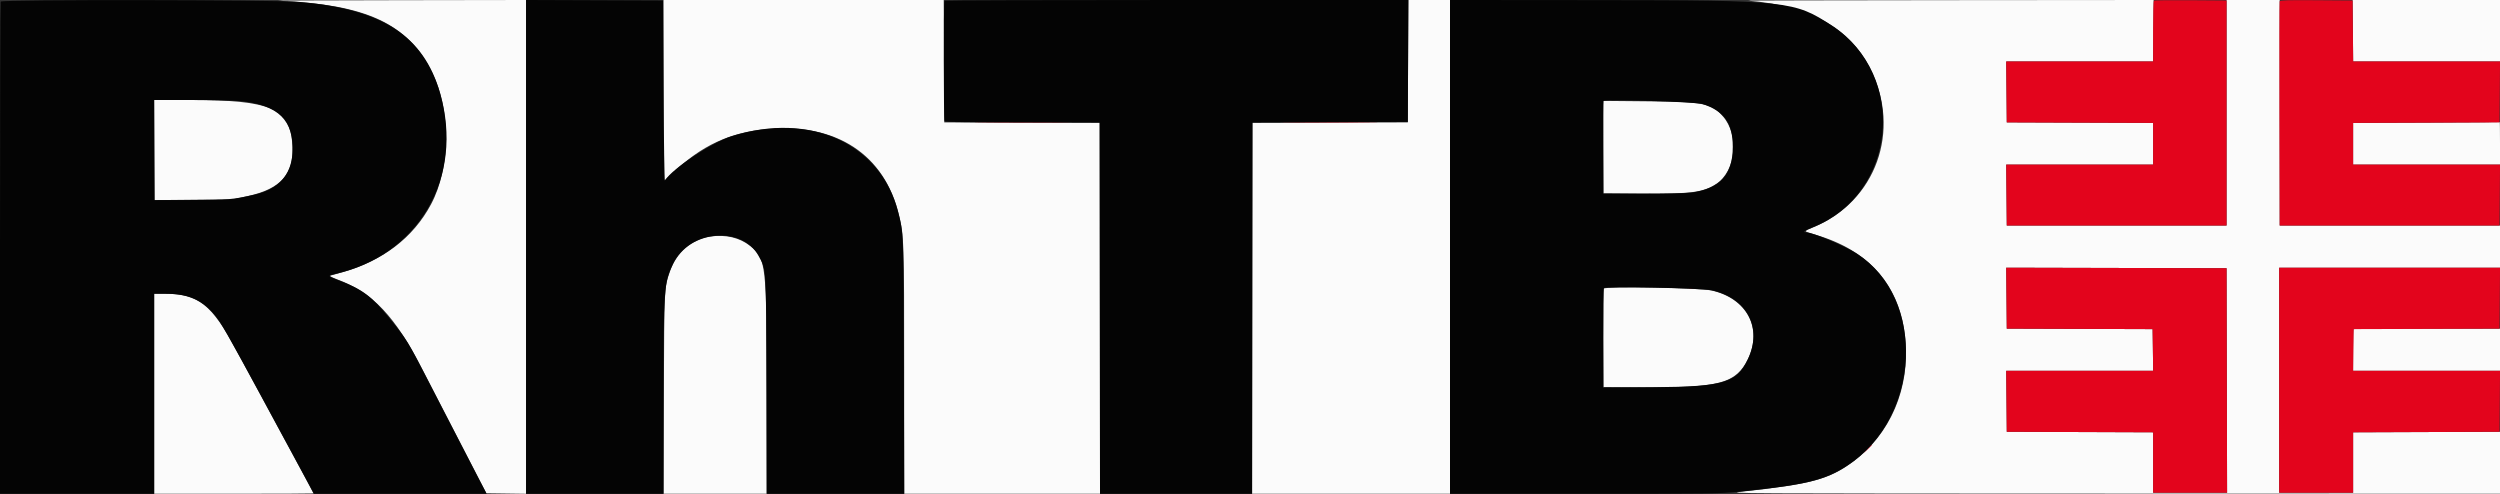
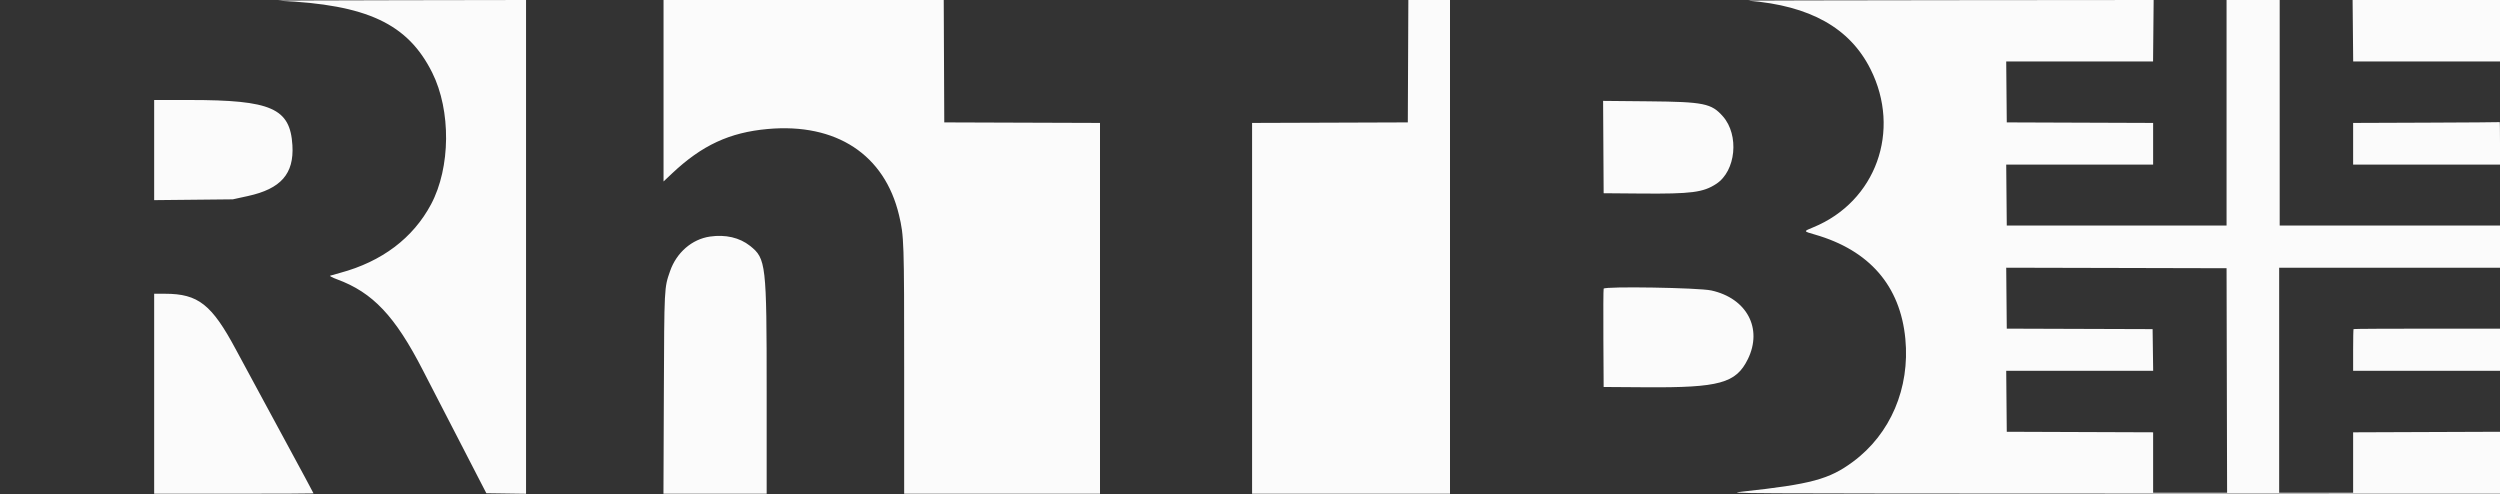
<svg xmlns="http://www.w3.org/2000/svg" id="svg" version="1.1" width="400" height="79.106" viewBox="0, 0, 400,79.106">
  <rect x="0" y="0" width="400" height="79.106" fill="#333333" stroke="none" />
  <g id="svgg">
    <path id="path0" d="M44.583 0.116 C 58.738 0.735,65.242 3.782,69.156 11.625 C 72.182 17.689,72.102 26.807,68.971 32.684 C 66.084 38.102,61.107 41.855,54.417 43.660 C 53.683 43.857,52.971 44.059,52.833 44.109 C 52.691 44.159,53.158 44.409,53.917 44.688 C 59.647 46.796,63.212 50.571,67.666 59.250 C 68.607 61.083,69.844 63.483,70.416 64.583 C 70.988 65.683,72.305 68.233,73.343 70.250 C 74.382 72.267,75.813 75.042,76.523 76.417 L 77.815 78.917 80.991 78.962 L 84.167 79.007 84.167 39.504 L 84.167 0.000 63.792 0.033 C 52.585 0.051,43.942 0.088,44.583 0.116 M106.167 14.517 L 106.167 29.035 107.542 27.738 C 112.306 23.243,116.734 21.188,122.833 20.640 C 133.800 19.656,141.543 24.734,143.843 34.419 C 144.645 37.794,144.667 38.457,144.667 59.369 L 144.667 79.000 160.333 79.000 L 176.000 79.000 176.000 49.334 L 176.000 19.669 163.542 19.626 L 151.083 19.583 151.040 9.792 L 150.997 -0.000 128.582 -0.000 L 106.167 0.000 106.167 14.517 M225.293 9.792 L 225.250 19.583 212.792 19.626 L 200.333 19.669 200.333 49.334 L 200.333 79.000 216.167 79.000 L 232.000 79.000 232.000 39.500 L 232.000 0.000 228.668 -0.000 L 225.336 -0.000 225.293 9.792 M279.750 0.110 C 289.607 0.909,295.959 4.464,299.269 11.038 C 304.243 20.915,300.151 32.252,290.125 36.369 C 288.522 37.027,288.513 36.990,290.399 37.535 C 299.118 40.052,304.048 45.741,304.856 54.218 C 305.608 62.098,302.479 69.441,296.476 73.878 C 292.669 76.693,289.794 77.469,278.750 78.659 C 275.959 78.960,276.837 78.965,337.958 78.982 L 400.000 79.000 400.000 74.042 L 400.000 69.083 388.250 69.127 L 376.500 69.171 376.500 74.002 L 376.500 78.833 370.583 78.833 L 364.667 78.833 364.667 60.833 L 364.667 42.833 382.333 42.833 L 400.000 42.833 400.000 39.458 L 400.000 36.083 382.375 36.083 L 364.750 36.083 364.750 18.042 L 364.750 -0.000 360.500 -0.000 L 356.250 -0.000 356.250 18.042 L 356.250 36.083 338.667 36.083 L 321.083 36.083 321.039 31.208 L 320.995 26.333 332.747 26.333 L 344.500 26.333 344.500 23.001 L 344.500 19.669 332.792 19.626 L 321.083 19.583 321.039 14.708 L 320.995 9.833 332.743 9.833 L 344.490 9.833 344.537 4.917 L 344.583 -0.000 311.833 0.028 C 293.821 0.043,279.383 0.080,279.750 0.110 M376.463 4.917 L 376.510 9.833 388.255 9.833 L 400.000 9.833 400.000 4.917 L 400.000 0.000 388.208 -0.000 L 376.417 -0.000 376.463 4.917 M24.667 24.011 L 24.667 32.022 30.958 31.958 L 37.250 31.894 39.667 31.365 C 44.949 30.211,47.059 27.806,46.786 23.250 C 46.430 17.316,43.442 16.000,30.324 16.000 L 24.667 16.000 24.667 24.011 M256.540 23.529 L 256.583 30.917 262.583 30.966 C 270.642 31.033,272.512 30.791,274.612 29.413 C 277.746 27.356,278.304 21.619,275.663 18.618 C 273.834 16.541,272.616 16.294,263.790 16.211 L 256.497 16.142 256.540 23.529 M388.208 19.625 L 376.500 19.669 376.500 23.001 L 376.500 26.333 388.250 26.333 L 400.000 26.333 400.000 22.917 C 400.000 21.037,399.981 19.518,399.958 19.541 C 399.935 19.563,394.648 19.601,388.208 19.625 M113.589 37.852 C 110.710 38.272,108.246 40.406,107.213 43.374 C 106.269 46.090,106.285 45.766,106.216 63.042 L 106.153 79.000 114.410 79.000 L 122.667 79.000 122.667 62.595 C 122.667 42.188,122.573 41.371,119.997 39.331 C 118.328 38.009,116.077 37.490,113.589 37.852 M356.292 60.875 L 356.335 78.833 350.417 78.833 L 344.500 78.833 344.500 74.001 L 344.500 69.169 332.792 69.126 L 321.083 69.083 321.039 64.208 L 320.995 59.333 332.751 59.333 L 344.507 59.333 344.462 55.997 L 344.417 52.660 332.750 52.622 L 321.083 52.583 321.039 47.708 L 320.995 42.832 338.622 42.874 L 356.250 42.917 356.292 60.875 M256.584 46.189 C 256.536 46.314,256.516 49.904,256.540 54.167 L 256.583 61.917 263.333 61.963 C 275.112 62.045,277.759 61.317,279.651 57.474 C 282.068 52.563,279.493 47.718,273.802 46.472 C 271.780 46.029,256.740 45.782,256.584 46.189 M24.667 63.000 L 24.667 79.000 37.417 79.000 C 44.429 79.000,50.167 78.976,50.167 78.946 C 50.167 78.916,49.579 77.810,48.861 76.488 C 48.143 75.165,46.483 72.096,45.173 69.667 C 43.862 67.237,42.584 64.875,42.331 64.417 C 41.657 63.191,38.771 57.851,37.789 56.010 C 33.890 48.707,31.731 47.000,26.390 47.000 L 24.667 47.000 24.667 63.000 M376.569 52.653 C 376.531 52.691,376.500 54.210,376.500 56.028 L 376.500 59.333 388.250 59.333 L 400.000 59.333 400.000 55.958 L 400.000 52.583 388.319 52.583 C 381.895 52.583,376.608 52.615,376.569 52.653 " stroke="none" fill="#fbfbfb" fill-rule="evenodd" />
-     <path id="path1" d="M344.613 0.109 C 344.551 0.171,344.500 2.385,344.500 5.028 L 344.500 9.833 332.747 9.833 L 320.995 9.833 321.039 14.708 L 321.083 19.583 332.792 19.626 L 344.500 19.669 344.500 23.001 L 344.500 26.333 332.747 26.333 L 320.995 26.333 321.039 31.208 L 321.083 36.083 338.667 36.083 L 356.250 36.083 356.250 18.083 L 356.250 0.083 350.488 0.040 C 347.319 0.015,344.676 0.047,344.613 0.109 M364.744 0.206 C 364.700 0.322,364.683 8.442,364.707 18.250 L 364.750 36.083 382.333 36.083 L 399.917 36.083 399.961 31.208 L 400.005 26.333 388.253 26.333 L 376.500 26.333 376.500 23.001 L 376.500 19.669 388.208 19.626 L 399.917 19.583 399.961 14.708 L 400.005 9.833 388.255 9.833 L 376.505 9.833 376.461 4.958 L 376.417 0.083 370.621 0.040 C 366.073 0.005,364.807 0.041,364.744 0.206 M157.363 19.625 C 160.725 19.650,166.275 19.650,169.696 19.625 C 173.117 19.600,170.367 19.579,163.583 19.579 C 156.800 19.579,154.001 19.600,157.363 19.625 M206.529 19.625 C 209.891 19.650,215.441 19.650,218.863 19.625 C 222.284 19.600,219.533 19.579,212.750 19.579 C 205.967 19.579,203.167 19.600,206.529 19.625 M123.875 20.615 C 124.035 20.657,124.298 20.657,124.458 20.615 C 124.619 20.573,124.487 20.539,124.167 20.539 C 123.846 20.539,123.715 20.573,123.875 20.615 M321.039 47.708 L 321.083 52.583 332.750 52.622 L 344.417 52.660 344.462 55.997 L 344.507 59.333 332.751 59.333 L 320.995 59.333 321.039 64.208 L 321.083 69.083 332.792 69.126 L 344.500 69.169 344.500 74.001 L 344.500 78.833 350.417 78.833 L 356.335 78.833 356.292 60.875 L 356.250 42.917 338.622 42.874 L 320.995 42.832 321.039 47.708 M364.667 60.833 L 364.667 78.833 370.583 78.833 L 376.500 78.833 376.500 74.001 L 376.500 69.169 388.208 69.126 L 399.917 69.083 399.961 64.208 L 400.005 59.333 388.249 59.333 L 376.493 59.333 376.538 55.997 L 376.583 52.660 388.250 52.622 L 399.917 52.583 399.961 47.708 L 400.005 42.833 382.336 42.833 L 364.667 42.833 364.667 60.833 M270.208 46.115 C 270.369 46.157,270.631 46.157,270.792 46.115 C 270.952 46.073,270.821 46.039,270.500 46.039 C 270.179 46.039,270.048 46.073,270.208 46.115 M298.742 71.875 L 298.083 72.583 298.792 71.925 C 299.181 71.562,299.500 71.243,299.500 71.216 C 299.500 71.090,299.355 71.216,298.742 71.875 " stroke="none" fill="#e3041c" fill-rule="evenodd" />
-     <path id="path2" d="M0.105 0.255 C 0.047 0.405,0.000 18.184,0.000 39.764 L 0.000 79.000 12.333 79.000 L 24.667 79.000 24.667 63.000 L 24.667 47.000 26.518 47.000 C 30.551 47.000,33.005 48.285,35.196 51.543 C 35.996 52.734,40.369 60.663,45.375 70.000 C 45.744 70.688,46.294 71.700,46.597 72.250 C 47.139 73.234,47.907 74.661,49.447 77.542 L 50.226 79.000 64.041 79.000 L 77.855 79.000 76.700 76.792 C 76.065 75.577,74.812 73.158,73.917 71.417 C 73.022 69.675,71.859 67.425,71.333 66.417 C 70.808 65.408,69.569 63.008,68.581 61.083 C 65.162 54.423,65.187 54.462,62.300 50.892 C 59.454 47.373,57.966 46.269,54.125 44.824 C 52.402 44.177,52.373 44.119,53.625 43.839 C 67.035 40.841,74.271 28.379,70.418 14.917 C 67.787 5.725,61.185 1.439,47.917 0.310 C 43.787 -0.042,0.238 -0.092,0.105 0.255 M84.167 39.499 L 84.167 79.000 95.167 79.000 L 106.167 79.000 106.167 63.875 C 106.168 46.155,106.230 45.263,107.689 42.201 C 110.253 36.821,118.713 36.061,121.384 40.970 C 122.623 43.246,122.573 42.413,122.628 61.708 L 122.677 79.000 133.679 79.000 L 144.680 79.000 144.617 58.542 C 144.549 36.539,144.580 37.359,143.675 33.833 C 140.877 22.938,129.633 17.842,117.088 21.782 C 113.876 22.791,107.653 26.914,106.387 28.871 C 106.312 28.988,106.212 22.558,106.167 14.583 L 106.083 0.083 95.125 0.040 L 84.167 -0.002 84.167 39.499 M151.111 0.111 C 150.959 0.264,150.975 19.209,151.128 19.417 C 151.207 19.525,155.554 19.583,163.583 19.583 L 175.917 19.583 175.959 49.292 L 176.001 79.000 188.167 79.000 L 200.332 79.000 200.375 49.292 L 200.417 19.583 212.833 19.545 L 225.250 19.506 225.293 9.753 L 225.336 0.000 188.279 0.000 C 167.898 0.000,151.172 0.050,151.111 0.111 M232.000 39.499 L 232.000 79.000 253.549 79.000 C 273.806 79.000,275.289 78.980,278.288 78.671 C 288.923 77.576,291.921 76.856,295.500 74.542 C 307.364 66.871,308.256 47.745,297.083 40.579 C 295.063 39.283,290.048 37.178,288.958 37.169 C 288.346 37.164,288.720 36.896,290.126 36.333 C 303.527 30.968,305.276 12.079,293.111 4.101 C 287.085 0.149,286.131 0.046,255.542 0.019 L 232.000 -0.002 232.000 39.499 M38.429 16.178 C 44.562 16.779,47.091 19.292,46.794 24.493 C 46.594 28.003,44.533 30.269,40.750 31.138 C 37.335 31.923,36.500 31.993,30.500 32.005 L 24.750 32.017 24.707 24.009 L 24.663 16.000 30.636 16.000 C 33.921 16.000,37.428 16.080,38.429 16.178 M272.417 16.650 C 275.875 17.775,277.243 19.717,277.243 23.500 C 277.243 27.951,275.231 30.165,270.583 30.827 C 269.942 30.919,266.510 30.995,262.958 30.997 L 256.500 31.000 256.500 23.611 C 256.500 19.547,256.531 16.191,256.569 16.153 C 256.876 15.845,271.336 16.298,272.417 16.650 M273.917 46.456 C 279.543 47.727,282.016 52.449,279.675 57.451 C 277.904 61.236,275.808 61.863,264.625 61.957 L 256.500 62.025 256.500 54.124 C 256.500 49.778,256.556 46.166,256.625 46.097 C 256.939 45.783,272.355 46.103,273.917 46.456 " stroke="none" fill="#040404" fill-rule="evenodd" />
  </g>
</svg>